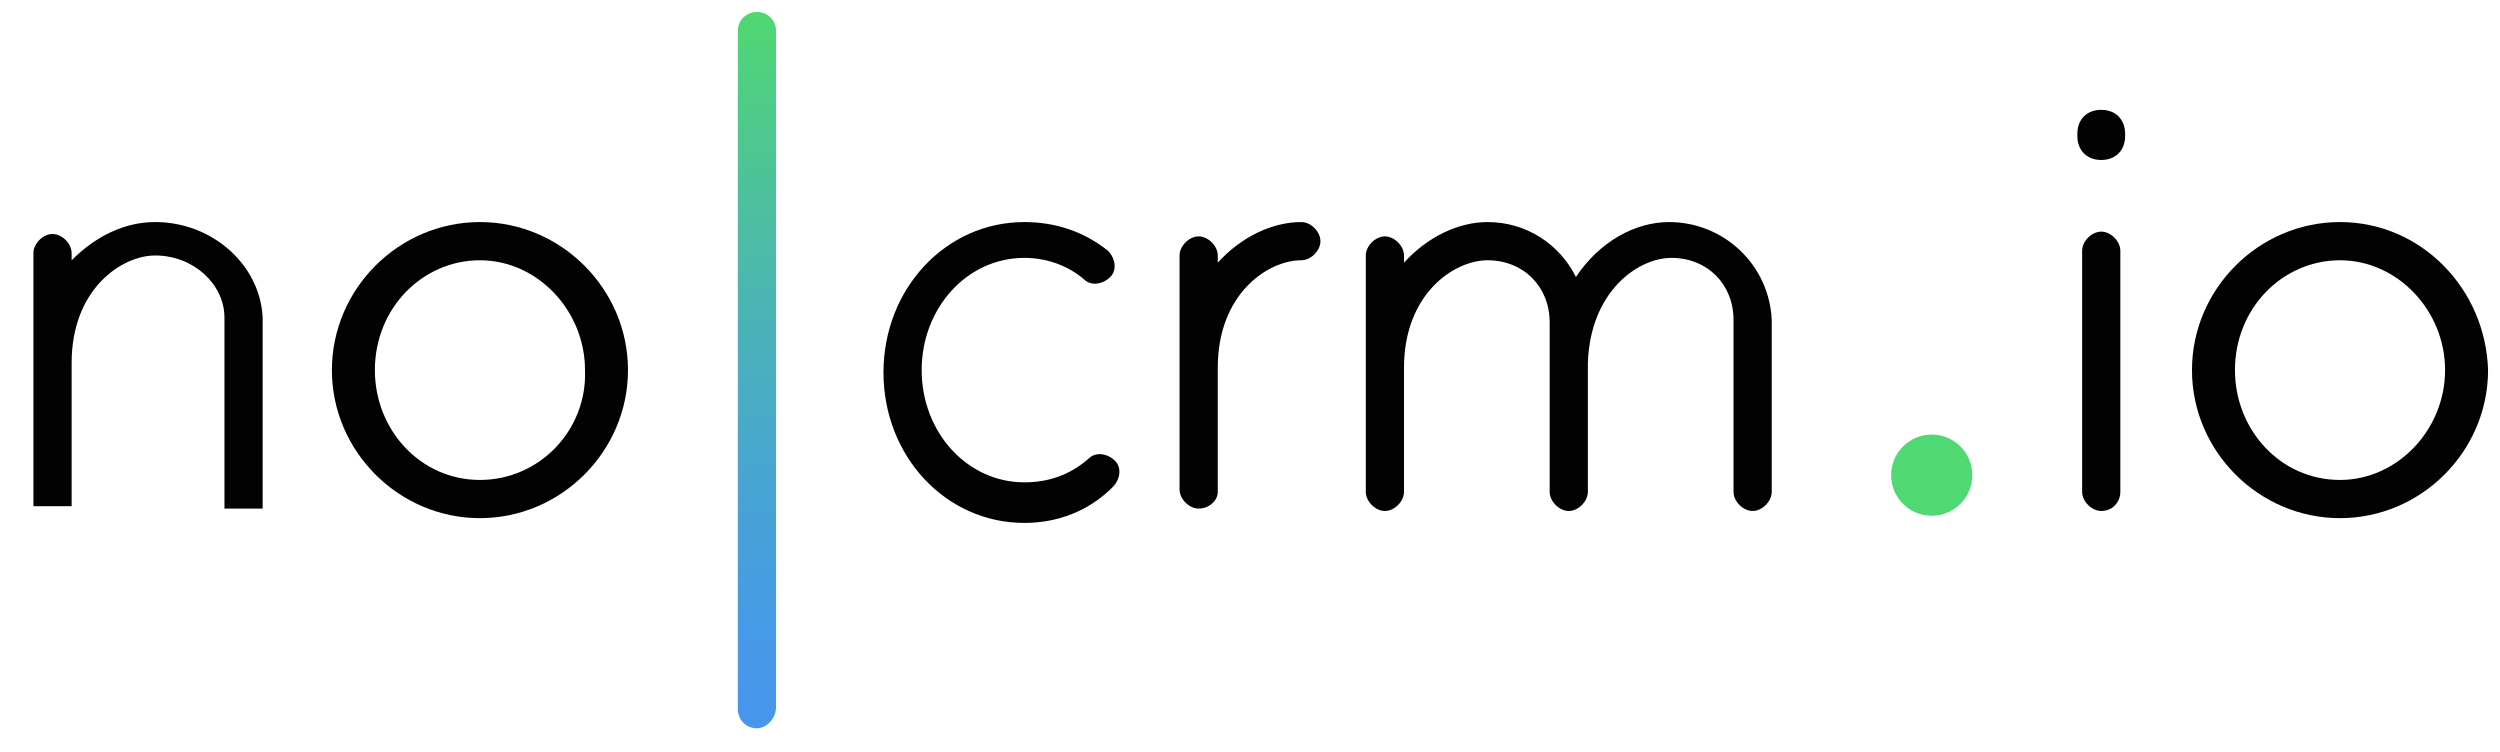
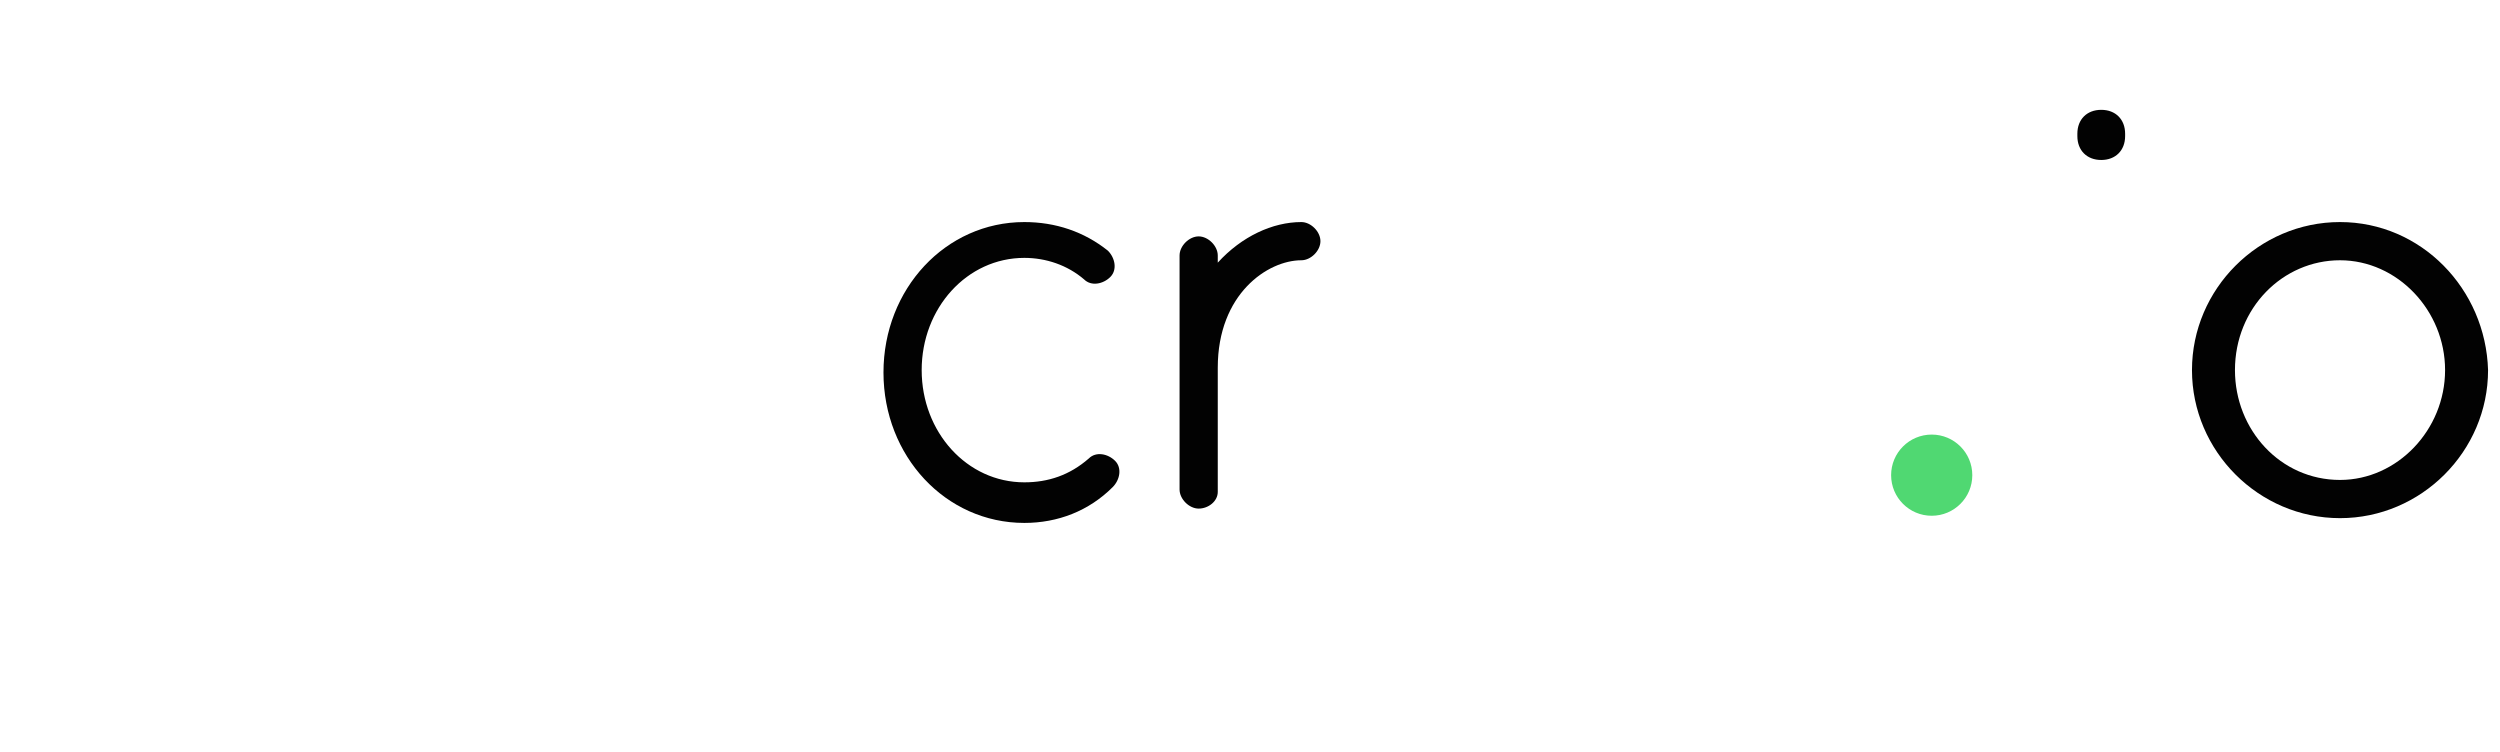
<svg xmlns="http://www.w3.org/2000/svg" version="1.1" id="Calque_1" x="0px" y="0px" viewBox="0 0 104.7 31.5" style="enable-background:new 0 0 104.7 31.5;" xml:space="preserve">
  <style type="text/css">
	.st0{fill:#50D872;}
	.st1{fill:url(#SVGID_1_);}
	.st2{fill:#020202;}
</style>
  <title>NOCRM.IO</title>
  <g>
    <circle class="st0" cx="80.9" cy="19.9" r="1.7" />
    <linearGradient id="SVGID_1_" gradientUnits="userSpaceOnUse" x1="31.702" y1="0.736" x2="31.702" y2="30.736" gradientTransform="matrix(1 0 0 -1 0 31.28)">
      <stop offset="0" style="stop-color:#4696ED" />
      <stop offset="0.144" style="stop-color:#479AE6" />
      <stop offset="0.356" style="stop-color:#48A5D2" />
      <stop offset="0.518" style="stop-color:#4AB0BD" />
      <stop offset="0.611" style="stop-color:#4BB6B1" />
      <stop offset="0.897" style="stop-color:#4FCE84" />
      <stop offset="1" style="stop-color:#50D872" />
    </linearGradient>
-     <path class="st1" d="M31.7,30.5L31.7,30.5c-0.5,0-0.8-0.4-0.8-0.8V1.3c0-0.5,0.4-0.8,0.8-0.8l0,0c0.5,0,0.8,0.4,0.8,0.8v28.3   C32.5,30.1,32.1,30.5,31.7,30.5z" />
-     <path class="st2" d="M20.1,9.3c-3.4,0-6.2,2.8-6.2,6.2c0,3.4,2.8,6.2,6.2,6.2s6.2-2.8,6.2-6.2C26.3,12.1,23.5,9.3,20.1,9.3z    M20.1,20.1c-2.5,0-4.4-2.1-4.4-4.6c0-2.6,2-4.6,4.4-4.6s4.4,2.1,4.4,4.6C24.6,18,22.6,20.1,20.1,20.1z" />
    <path class="st2" d="M98,9.3c-3.4,0-6.2,2.8-6.2,6.2c0,3.4,2.8,6.2,6.2,6.2s6.2-2.8,6.2-6.2C104.1,12.1,101.4,9.3,98,9.3z M98,20.1   c-2.5,0-4.4-2.1-4.4-4.6c0-2.6,2-4.6,4.4-4.6s4.4,2.1,4.4,4.6C102.4,18,100.4,20.1,98,20.1z" />
    <g>
      <path class="st2" d="M42.9,21.9c-3.3,0-5.9-2.8-5.9-6.3c0-3.5,2.6-6.3,5.9-6.3c1.3,0,2.5,0.4,3.5,1.2c0.3,0.3,0.4,0.8,0.1,1.1    c-0.3,0.3-0.8,0.4-1.1,0.1c-0.7-0.6-1.6-0.9-2.5-0.9c-2.4,0-4.3,2.1-4.3,4.7c0,2.6,1.9,4.7,4.3,4.7c1,0,1.9-0.3,2.7-1    c0.3-0.3,0.8-0.2,1.1,0.1c0.3,0.3,0.2,0.8-0.1,1.1C45.6,21.4,44.3,21.9,42.9,21.9z" />
    </g>
-     <path class="st2" d="M69.9,9.3c-1.4,0-2.9,0.8-3.9,2.3c-0.7-1.4-2.1-2.3-3.7-2.3c-1.2,0-2.5,0.6-3.5,1.7v-0.3   c0-0.4-0.4-0.8-0.8-0.8s-0.8,0.4-0.8,0.8v4.5c0,0,0,0,0,0c0,0.1,0,0.1,0,0.2v5.2c0,0.4,0.4,0.8,0.8,0.8s0.8-0.4,0.8-0.8v-5.2   c0-3.1,2.1-4.5,3.5-4.5c1.5,0,2.6,1.1,2.6,2.6v1.6c0,0.1,0,0.2,0,0.3v5.2c0,0.4,0.4,0.8,0.8,0.8s0.8-0.4,0.8-0.8v-0.1   c0,0,0,0,0-0.1v-5.2c0.1-3,2.1-4.4,3.5-4.4c1.5,0,2.6,1.1,2.6,2.6v7.2c0,0.4,0.4,0.8,0.8,0.8s0.8-0.4,0.8-0.8v-7.2   C74.1,11.1,72.2,9.3,69.9,9.3z" />
-     <path class="st2" d="M6.5,9.3C5.2,9.3,4,9.9,3,10.9v-0.3c0-0.4-0.4-0.8-0.8-0.8s-0.8,0.4-0.8,0.8v4.5c0,0,0,0,0,0   c0,0.1,0,0.1,0,0.1v6l1.6,0v-6c0-3.1,2.1-4.5,3.5-4.5c1.6,0,2.9,1.2,2.9,2.6v8h1.6v-8C10.9,11.1,8.9,9.3,6.5,9.3z" />
    <g>
-       <path class="st2" d="M88,21.4c-0.4,0-0.8-0.4-0.8-0.8V10.5c0-0.4,0.4-0.8,0.8-0.8s0.8,0.4,0.8,0.8v10.1C88.8,21,88.5,21.4,88,21.4    z" />
-     </g>
+       </g>
    <g>
      <path class="st2" d="M88,6.7c-0.6,0-1-0.4-1-1V5.6c0-0.6,0.4-1,1-1s1,0.4,1,1v0.1C89,6.3,88.6,6.7,88,6.7z" />
    </g>
    <path class="st2" d="M54.5,9.3c-1.2,0-2.5,0.6-3.5,1.7v-0.3c0-0.4-0.4-0.8-0.8-0.8s-0.8,0.4-0.8,0.8v4.5c0,0,0,0,0,0   c0,0.1,0,0.1,0,0.1v5.2c0,0.4,0.4,0.8,0.8,0.8S51,21,51,20.6v-5.2c0-3.1,2.1-4.5,3.5-4.5c0.4,0,0.8-0.4,0.8-0.8S54.9,9.3,54.5,9.3z   " />
  </g>
</svg>